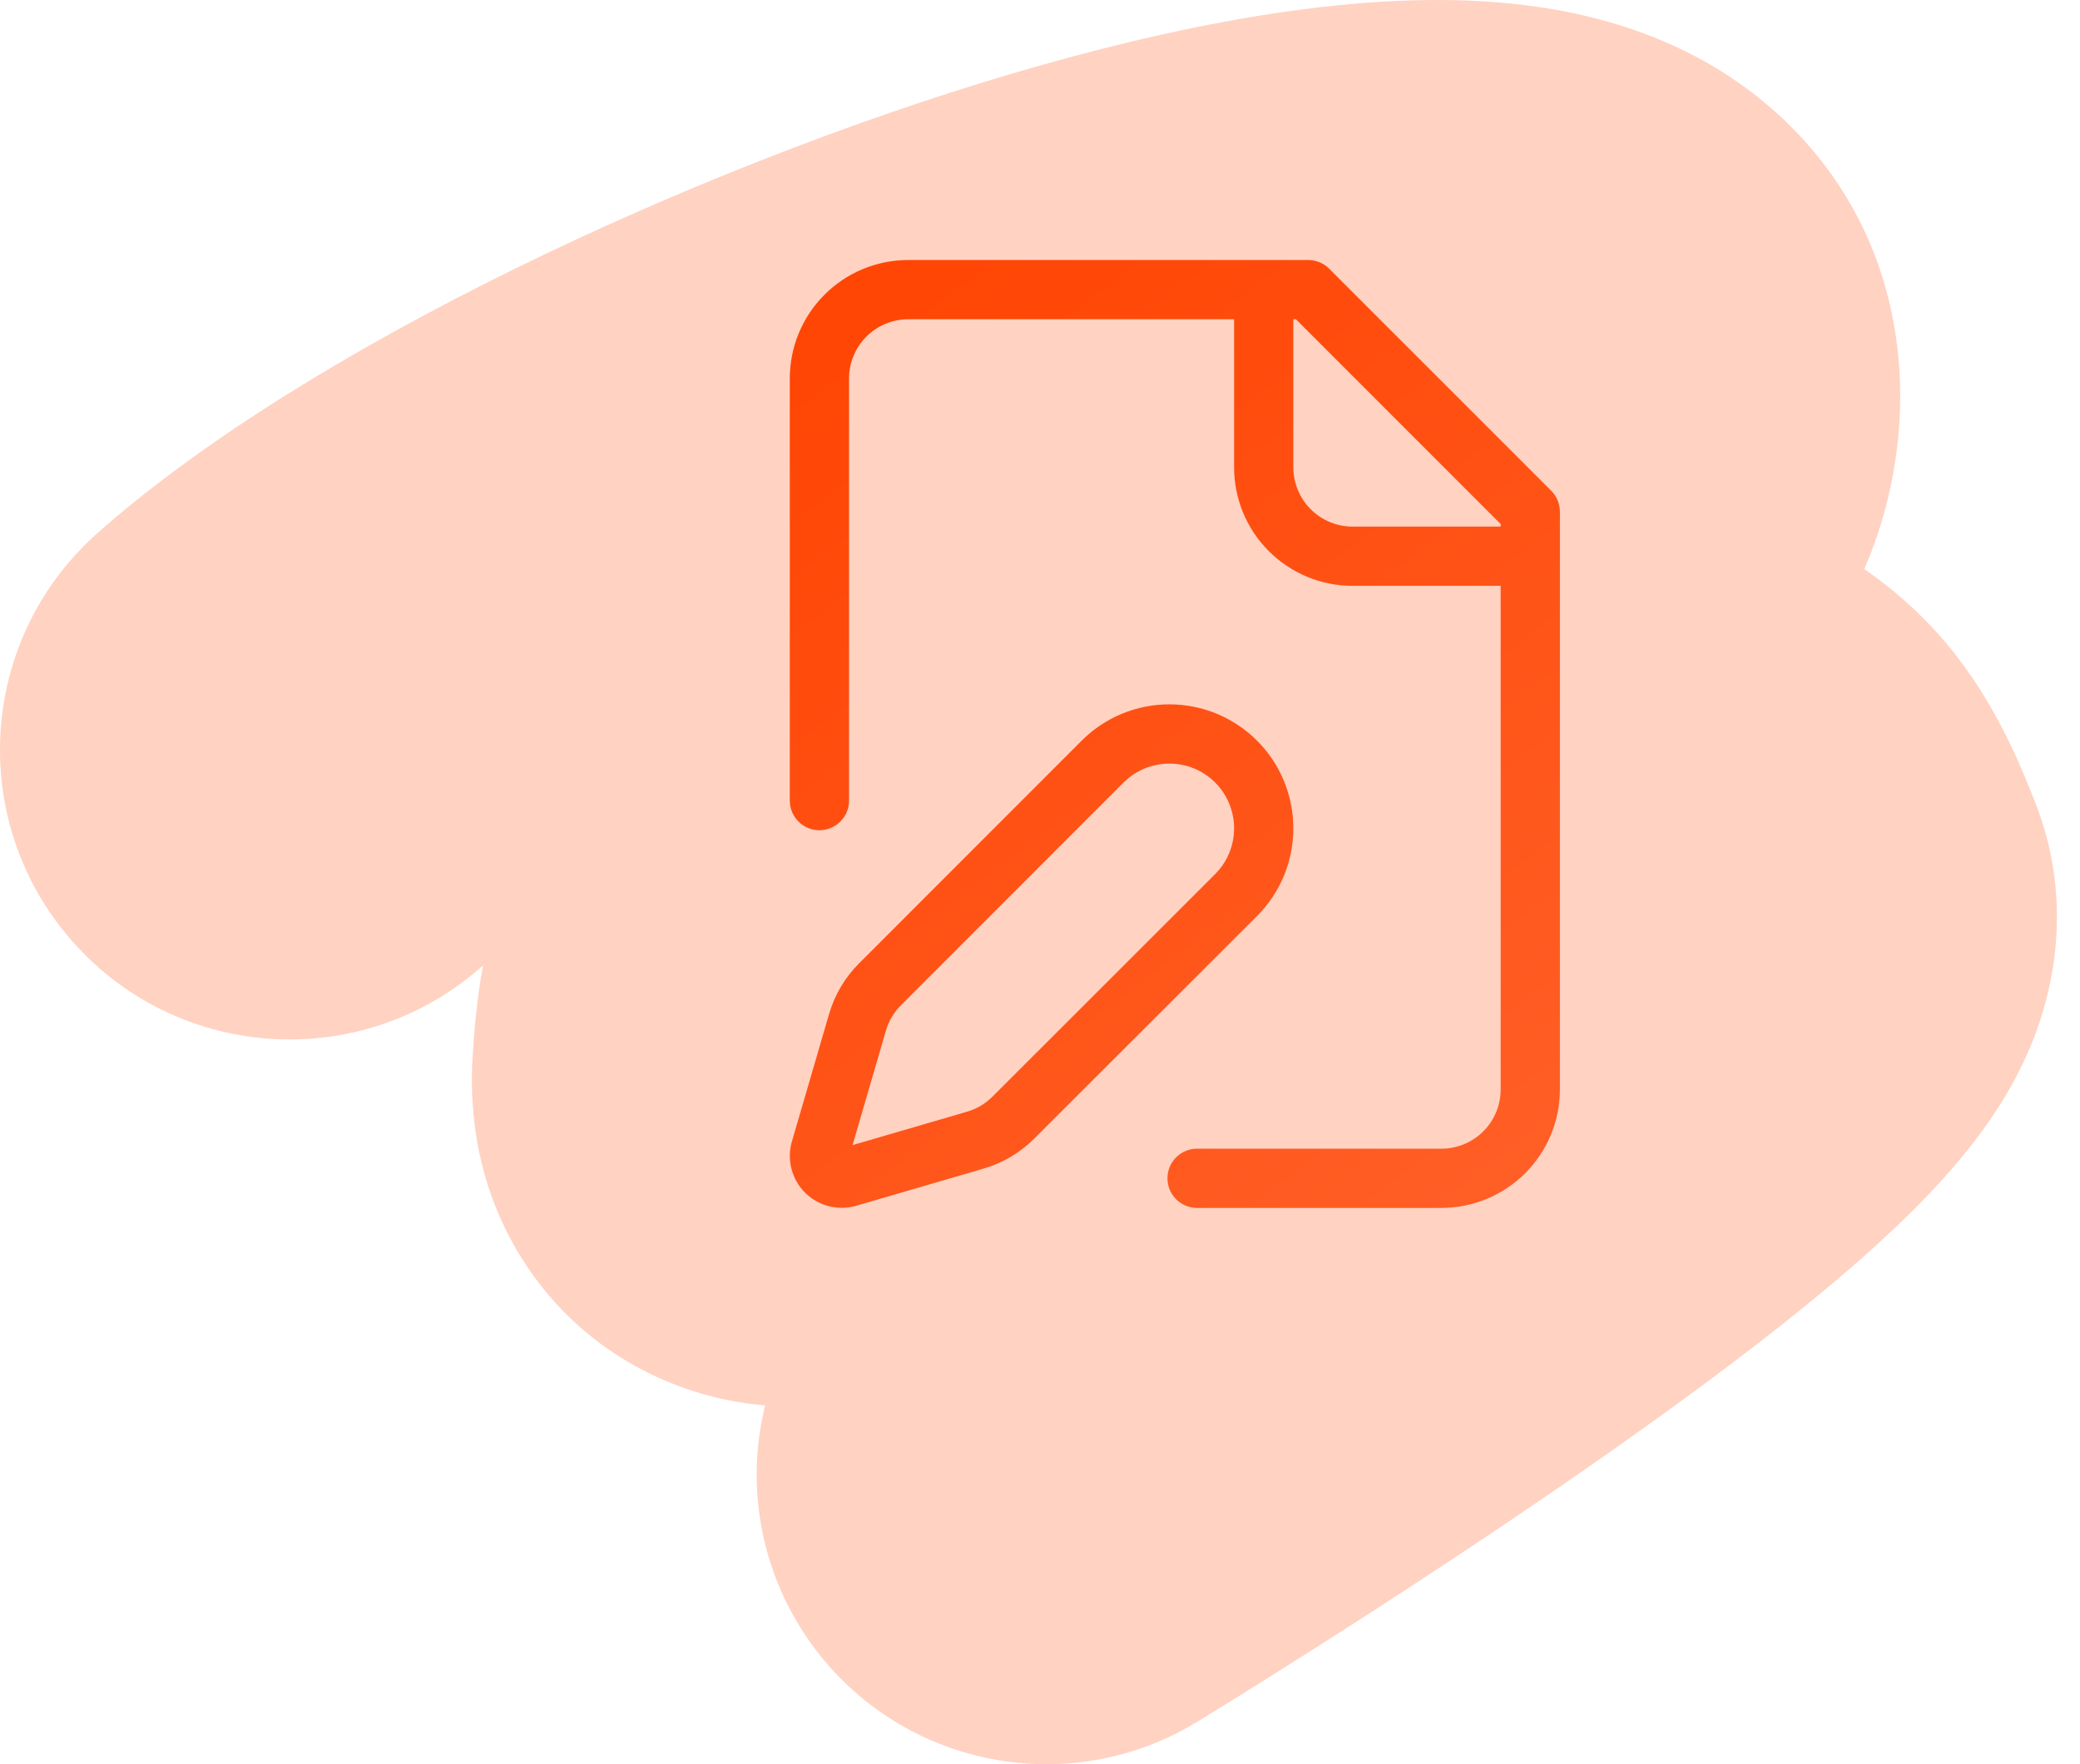
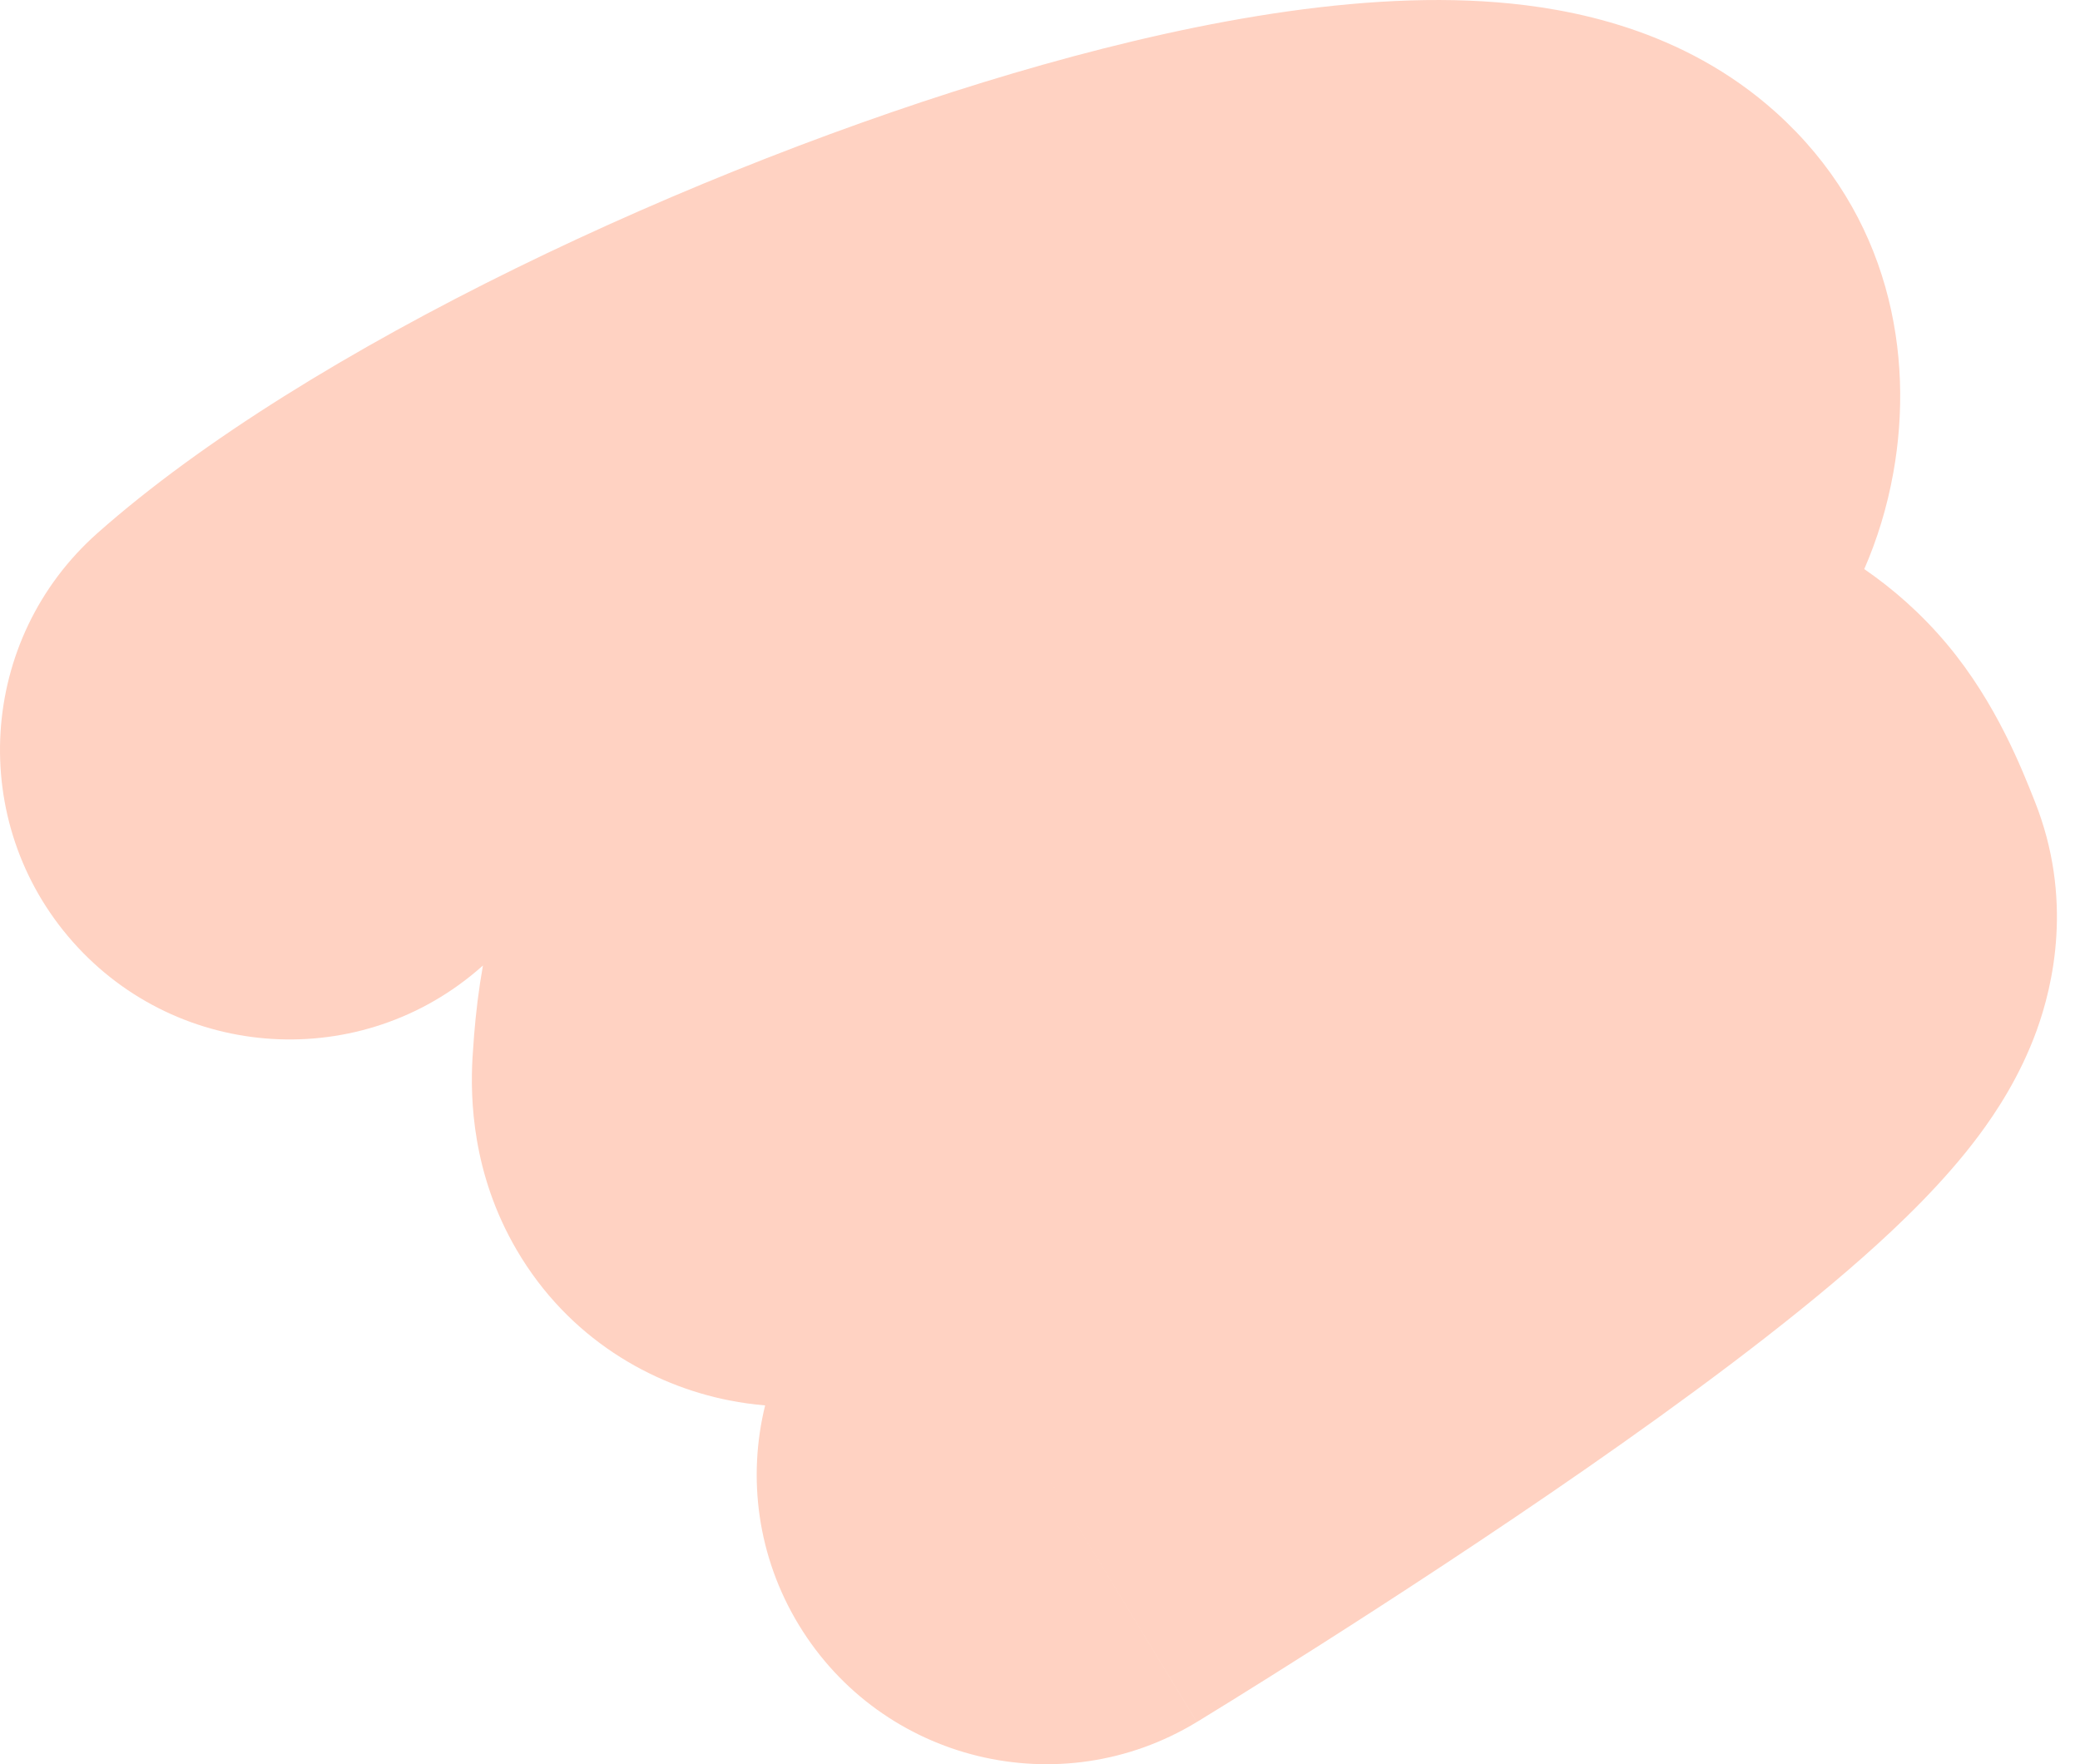
<svg xmlns="http://www.w3.org/2000/svg" width="79" height="67" viewBox="0 0 79 67" fill="none">
  <path d="M38.479 2.784C44.418 1.032 51.169 -0.37 56.861 0.088C59.599 0.308 63.912 1.084 67.456 4.272C71.778 8.16 72.714 13.482 71.91 17.952C71.671 19.284 71.29 20.5 70.806 21.612C71.886 22.356 72.957 23.283 73.944 24.459C75.844 26.723 76.816 29.269 77.272 30.406C78.762 34.127 77.969 37.439 77.353 39.138C76.715 40.895 75.799 42.263 75.154 43.128C73.84 44.89 72.177 46.487 70.744 47.755C67.764 50.391 63.875 53.249 60.27 55.755C56.591 58.311 52.894 60.717 50.139 62.471C48.755 63.352 47.596 64.076 46.778 64.584C46.369 64.837 46.044 65.037 45.819 65.175C45.707 65.244 45.62 65.298 45.559 65.336C45.528 65.354 45.504 65.368 45.487 65.379C45.479 65.384 45.472 65.388 45.467 65.391C45.465 65.393 45.461 65.395 45.461 65.395L45.458 65.396C45.451 65.386 45.264 65.081 39.741 55.999L45.457 65.397C40.267 68.554 33.499 66.905 30.343 61.715C28.761 59.113 28.386 56.114 29.06 53.374C28.621 53.336 28.165 53.275 27.697 53.183C24.76 52.605 21.596 50.839 19.624 47.47C17.934 44.582 17.855 41.736 17.947 40.159L18.008 39.293C18.077 38.453 18.181 37.573 18.342 36.668C18.326 36.682 18.31 36.696 18.294 36.71C13.747 40.738 6.794 40.317 2.766 35.769C-1.262 31.222 -0.841 24.27 3.706 20.242C11.669 13.188 26.488 6.32 38.479 2.784Z" fill="#FFD2C2" />
-   <path d="M46.872 31.458C46.872 31.135 46.809 30.815 46.685 30.516C46.562 30.218 46.381 29.947 46.152 29.718C45.924 29.49 45.653 29.309 45.355 29.185C45.056 29.062 44.736 28.999 44.413 28.999C44.09 28.999 43.77 29.062 43.472 29.185C43.248 29.278 43.039 29.403 42.852 29.556L42.674 29.718L34.22 38.176C33.953 38.444 33.755 38.774 33.649 39.136L32.381 43.488L36.731 42.219C37.094 42.113 37.425 41.917 37.692 41.65L46.152 33.197L46.315 33.018C46.468 32.832 46.593 32.623 46.685 32.399C46.809 32.101 46.872 31.781 46.872 31.458ZM29.997 30.405V14.374C29.997 13.18 30.471 12.036 31.315 11.192C32.159 10.348 33.304 9.874 34.497 9.874H49.685L49.796 9.88C50.053 9.905 50.296 10.018 50.48 10.203L58.918 18.64C59.129 18.851 59.247 19.138 59.247 19.436V41.374C59.247 42.567 58.773 43.711 57.929 44.555C57.085 45.399 55.941 45.874 54.747 45.874H45.466C44.844 45.874 44.341 45.37 44.341 44.749C44.341 44.127 44.844 43.624 45.466 43.624H54.747C55.344 43.624 55.916 43.386 56.338 42.965C56.76 42.542 56.997 41.97 56.997 41.374V22.249H51.372C50.179 22.249 49.034 21.774 48.19 20.93C47.346 20.086 46.872 18.942 46.872 17.749V12.124H34.497C33.9 12.124 33.328 12.361 32.906 12.783C32.484 13.205 32.247 13.777 32.247 14.374V30.405C32.247 31.026 31.743 31.53 31.122 31.53C30.501 31.53 29.997 31.026 29.997 30.405ZM49.122 31.458C49.122 32.076 49 32.689 48.764 33.26C48.527 33.831 48.18 34.35 47.743 34.788L39.283 43.24C38.749 43.775 38.088 44.166 37.362 44.379L32.519 45.792C32.18 45.89 31.82 45.896 31.479 45.808C31.137 45.721 30.825 45.543 30.575 45.294C30.326 45.044 30.148 44.732 30.061 44.39C29.973 44.048 29.978 43.689 30.077 43.35L31.49 38.507C31.702 37.782 32.093 37.12 32.628 36.586L41.083 28.128C41.52 27.69 42.039 27.344 42.61 27.107C43.182 26.87 43.795 26.749 44.413 26.749C45.031 26.749 45.644 26.87 46.215 27.107C46.786 27.344 47.306 27.69 47.743 28.128C48.181 28.565 48.527 29.084 48.764 29.656C49 30.227 49.122 30.839 49.122 31.458ZM49.122 17.749C49.122 18.345 49.359 18.918 49.781 19.34C50.203 19.761 50.775 19.999 51.372 19.999H56.997V19.903L49.218 12.124H49.122V17.749Z" fill="url(#paint0_linear_1268_373)" />
  <defs>
    <linearGradient id="paint0_linear_1268_373" x1="78.124" y1="67" x2="35.584" y2="10.479" gradientUnits="userSpaceOnUse">
      <stop stop-color="#FF703E" />
      <stop offset="1" stop-color="#FF4605" />
    </linearGradient>
  </defs>
</svg>